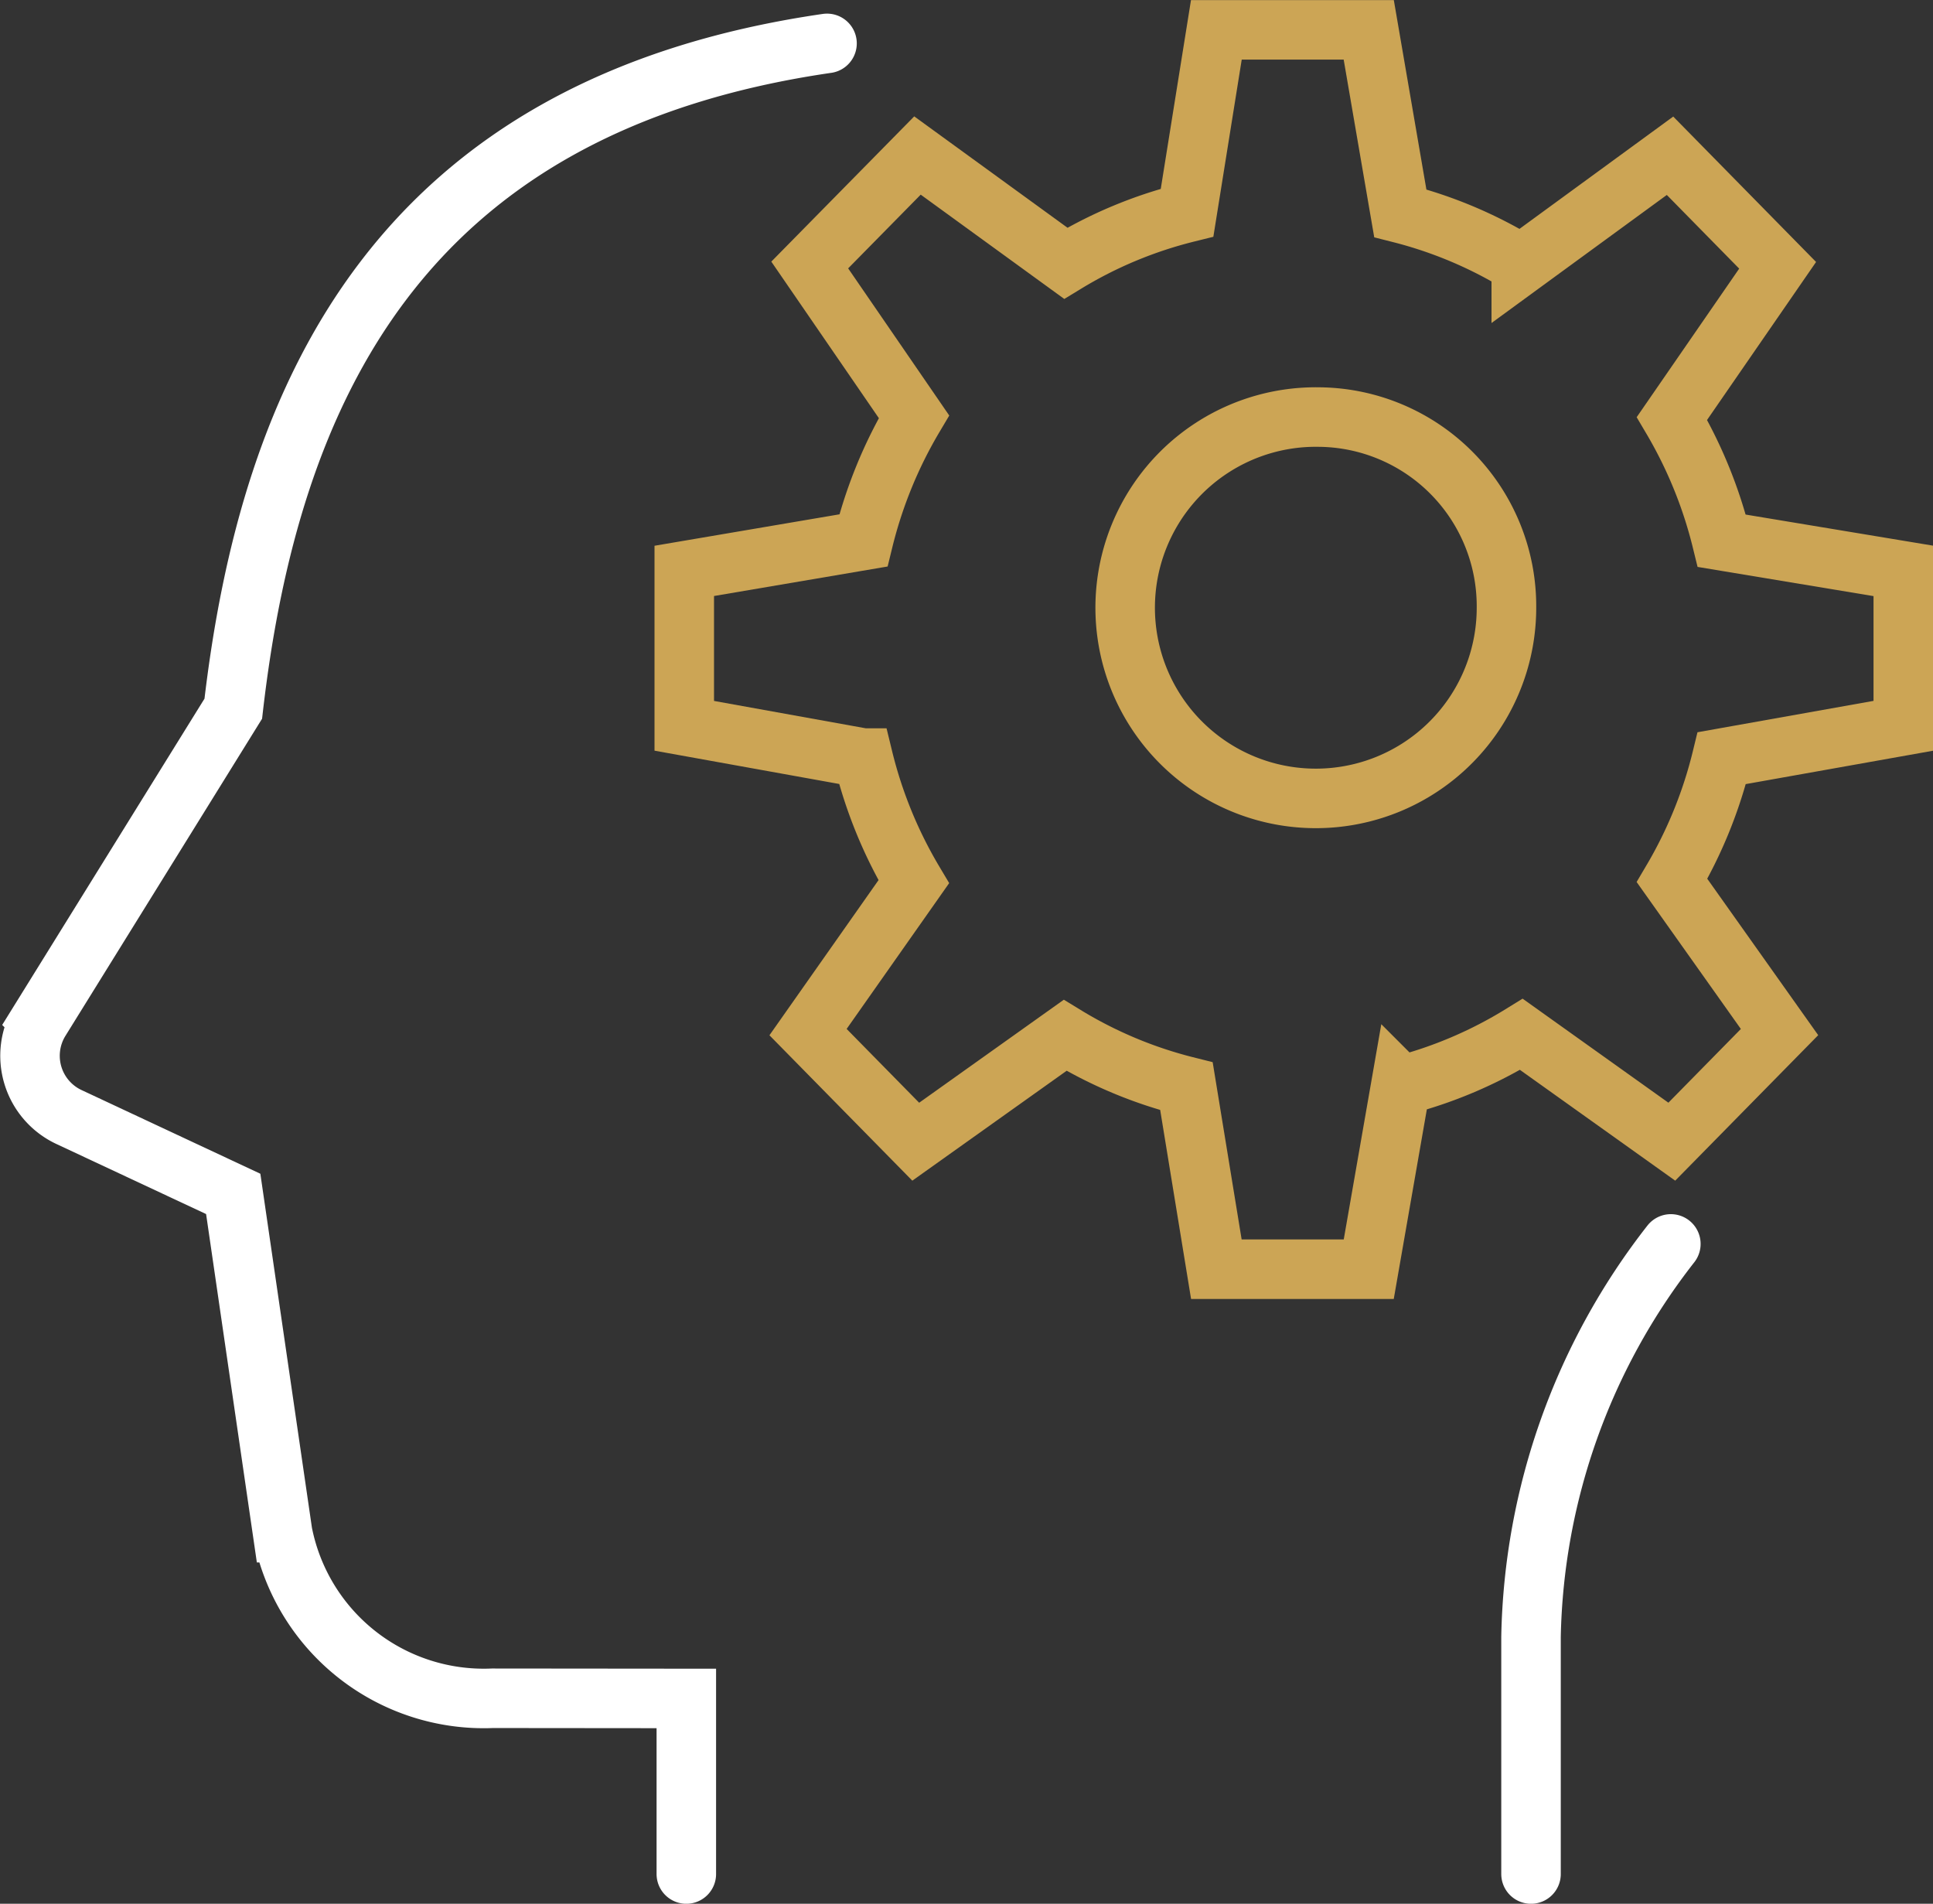
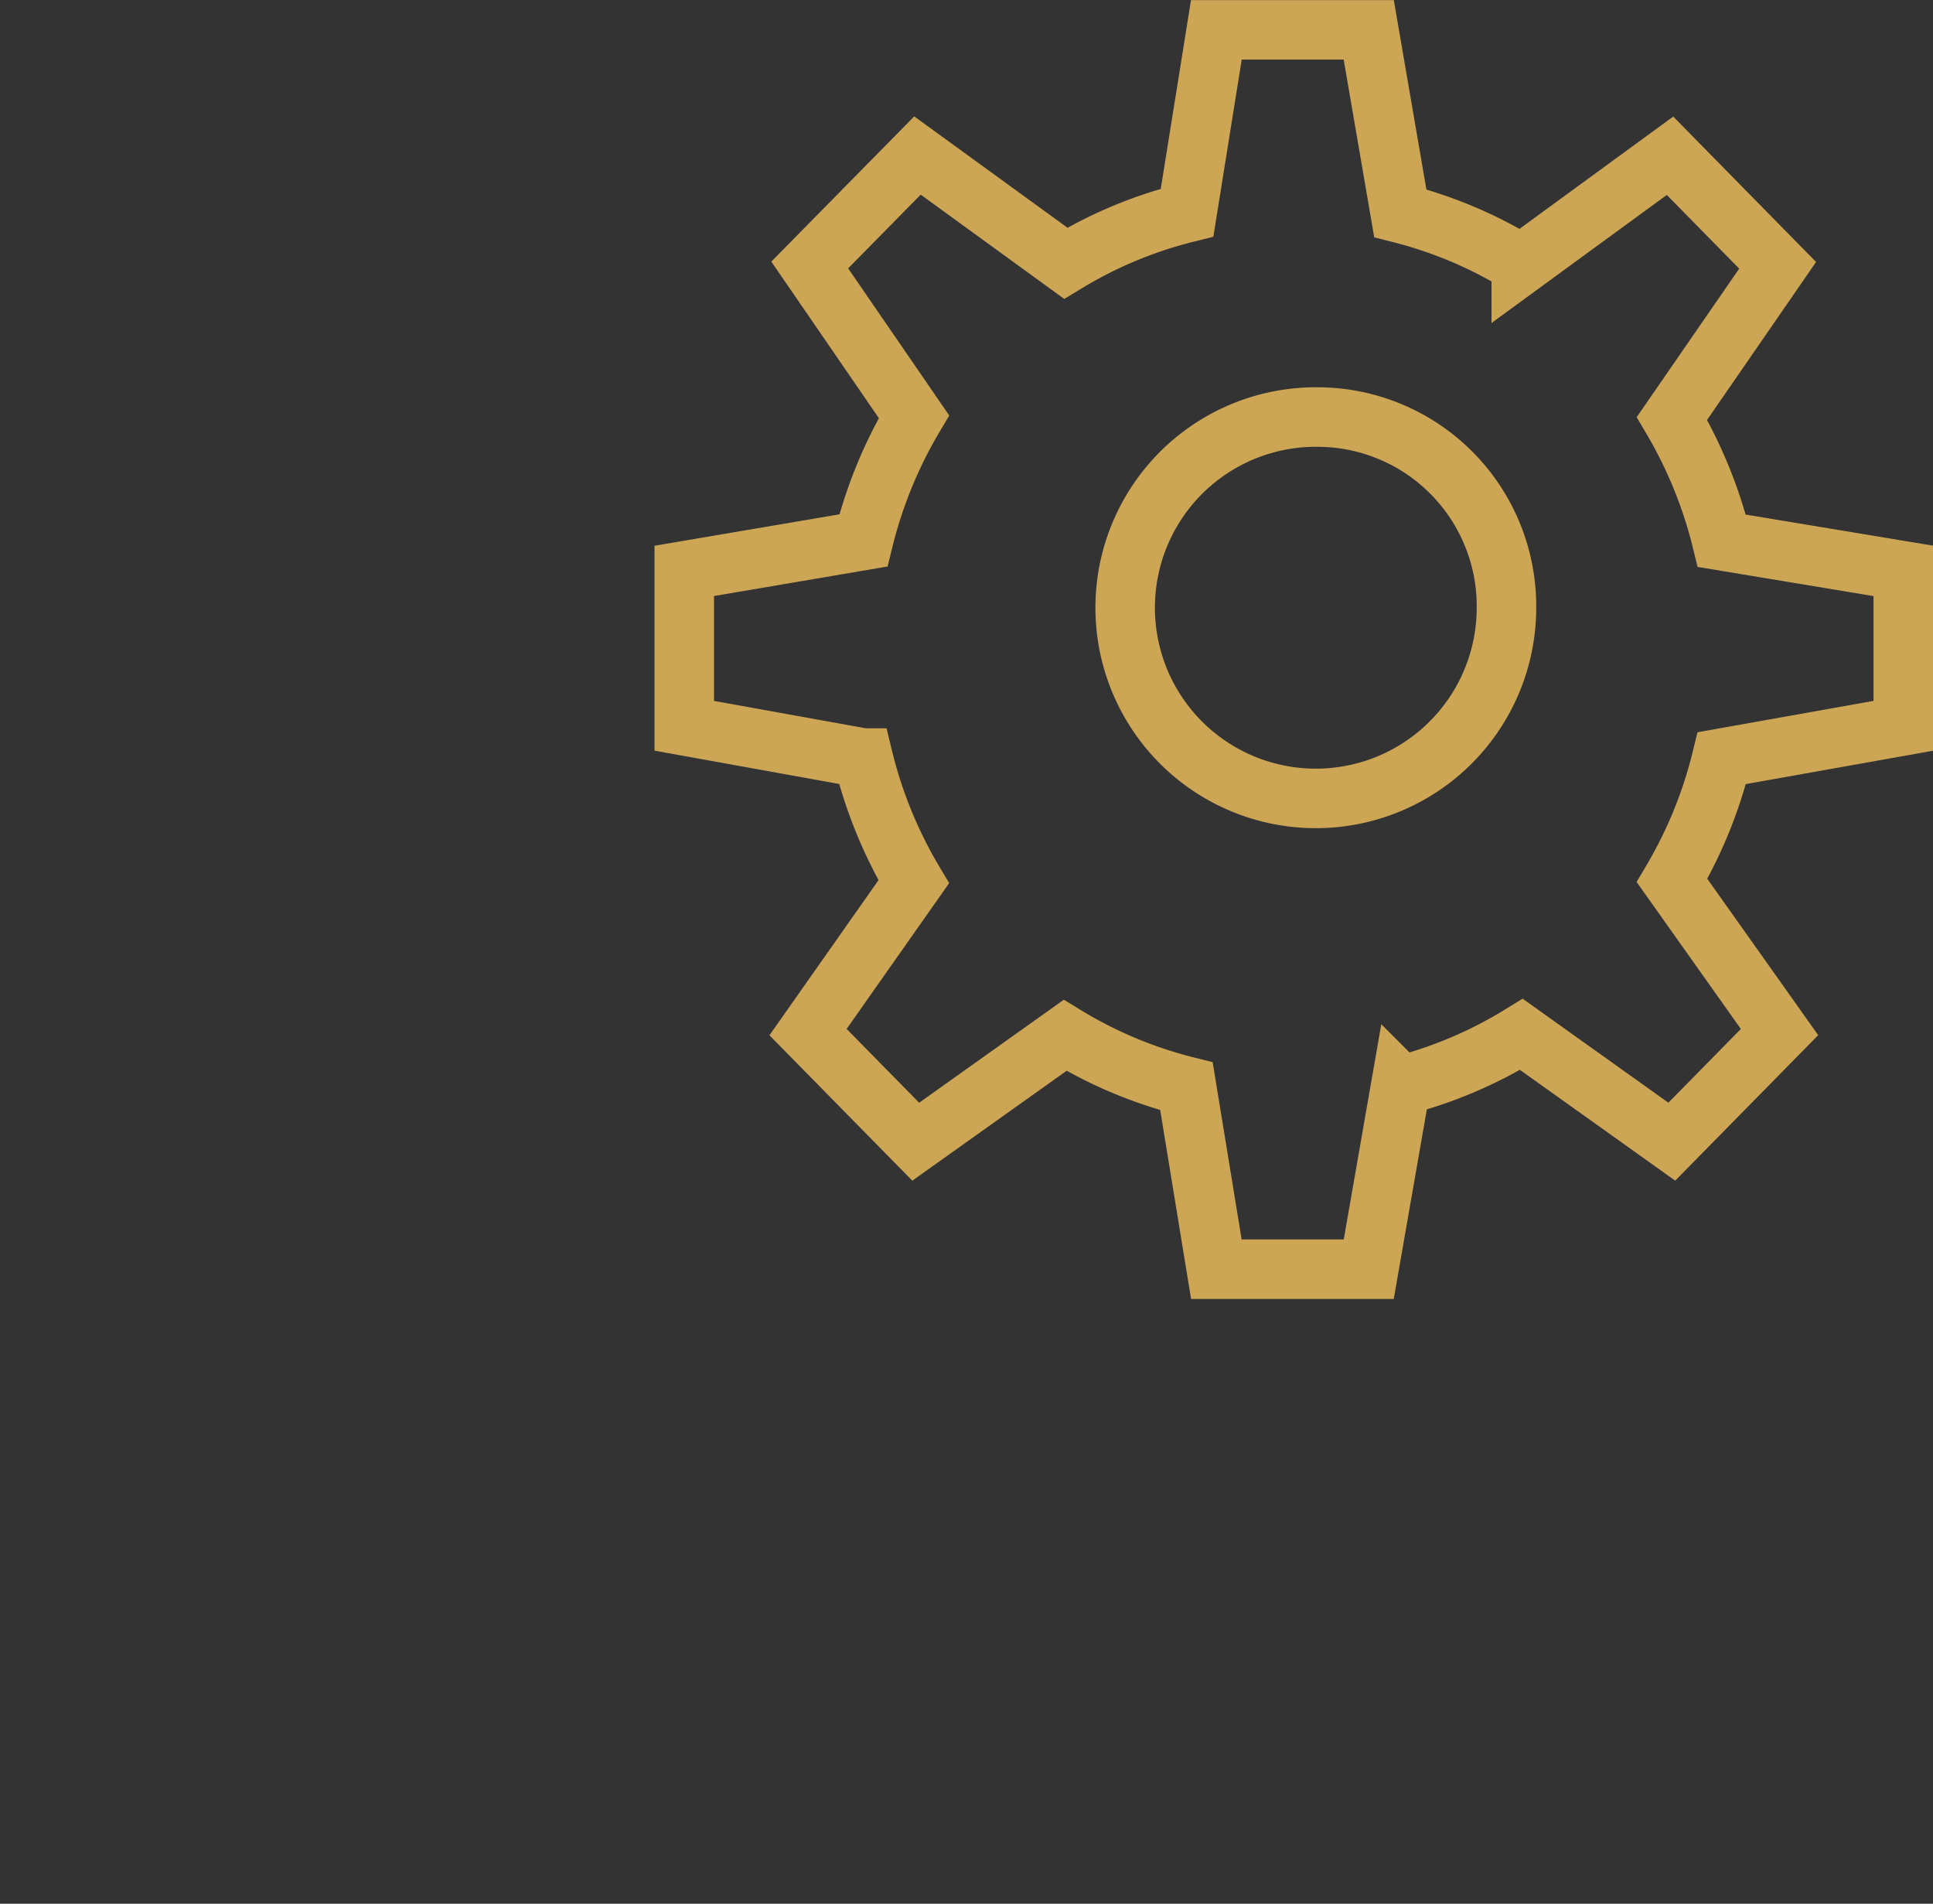
<svg xmlns="http://www.w3.org/2000/svg" width="64.97" height="63.973" viewBox="0 0 64.97 63.973">
  <rect x="0" y="0" width="64.97" height="63.973" fill="#333333" stroke="none" />
  <g id="Group_380" data-name="Group 380" transform="translate(-858.52 -4991)">
    <g id="icons8-development-skill" transform="translate(859.528 4992)">
-       <path id="Path_7022" data-name="Path 7022" d="M30.789,4.283C16.413,6.371,12.056,16,10.833,26.64l-6.5,10.481A2.272,2.272,0,0,0,5.3,40.357l5.531,2.588,1.659,11.385a6.889,6.889,0,0,0,7.054,5.564l6.516.006v5.9m28.391,0V57.826a22.1,22.1,0,0,1,4.7-13.2" transform="translate(-4 -3.825)" fill="none" stroke="#fff" stroke-linecap="round" stroke-miterlimit="10" stroke-width="2" />
      <path id="Path_7023" data-name="Path 7023" d="M60.972,27.387V22.181l-6.1-1.012a15.2,15.2,0,0,0-1.675-4.11l3.552-5.147L53.132,8.231l-5,3.652a14.592,14.592,0,0,0-4.066-1.72L43.006,4H37.884L36.9,10.143a14.6,14.6,0,0,0-4.078,1.7l-4.984-3.62-3.621,3.679L27.72,17a15.24,15.24,0,0,0-1.7,4.158L20,22.181v5.206l6.013,1.084a15.115,15.115,0,0,0,1.7,4.157L24.16,37.68l3.62,3.683L32.8,37.789A14.663,14.663,0,0,0,36.879,39.5l1.005,6.148h5.122l1.076-6.165a14.683,14.683,0,0,0,4.055-1.727l5.055,3.606,3.621-3.683L53.2,32.586a15.1,15.1,0,0,0,1.672-4.112Z" transform="translate(1.991 -3.997)" fill="none" stroke="#cca555" stroke-linecap="round" stroke-miterlimit="10" stroke-width="2" />
      <path id="Path_7024" data-name="Path 7024" d="M35.3,13a6.408,6.408,0,1,0,6.3,6.407A6.356,6.356,0,0,0,35.3,13Z" transform="translate(8.026 0.015)" fill="none" stroke="#cca555" stroke-linecap="round" stroke-miterlimit="10" stroke-width="2" />
    </g>
  </g>
</svg>